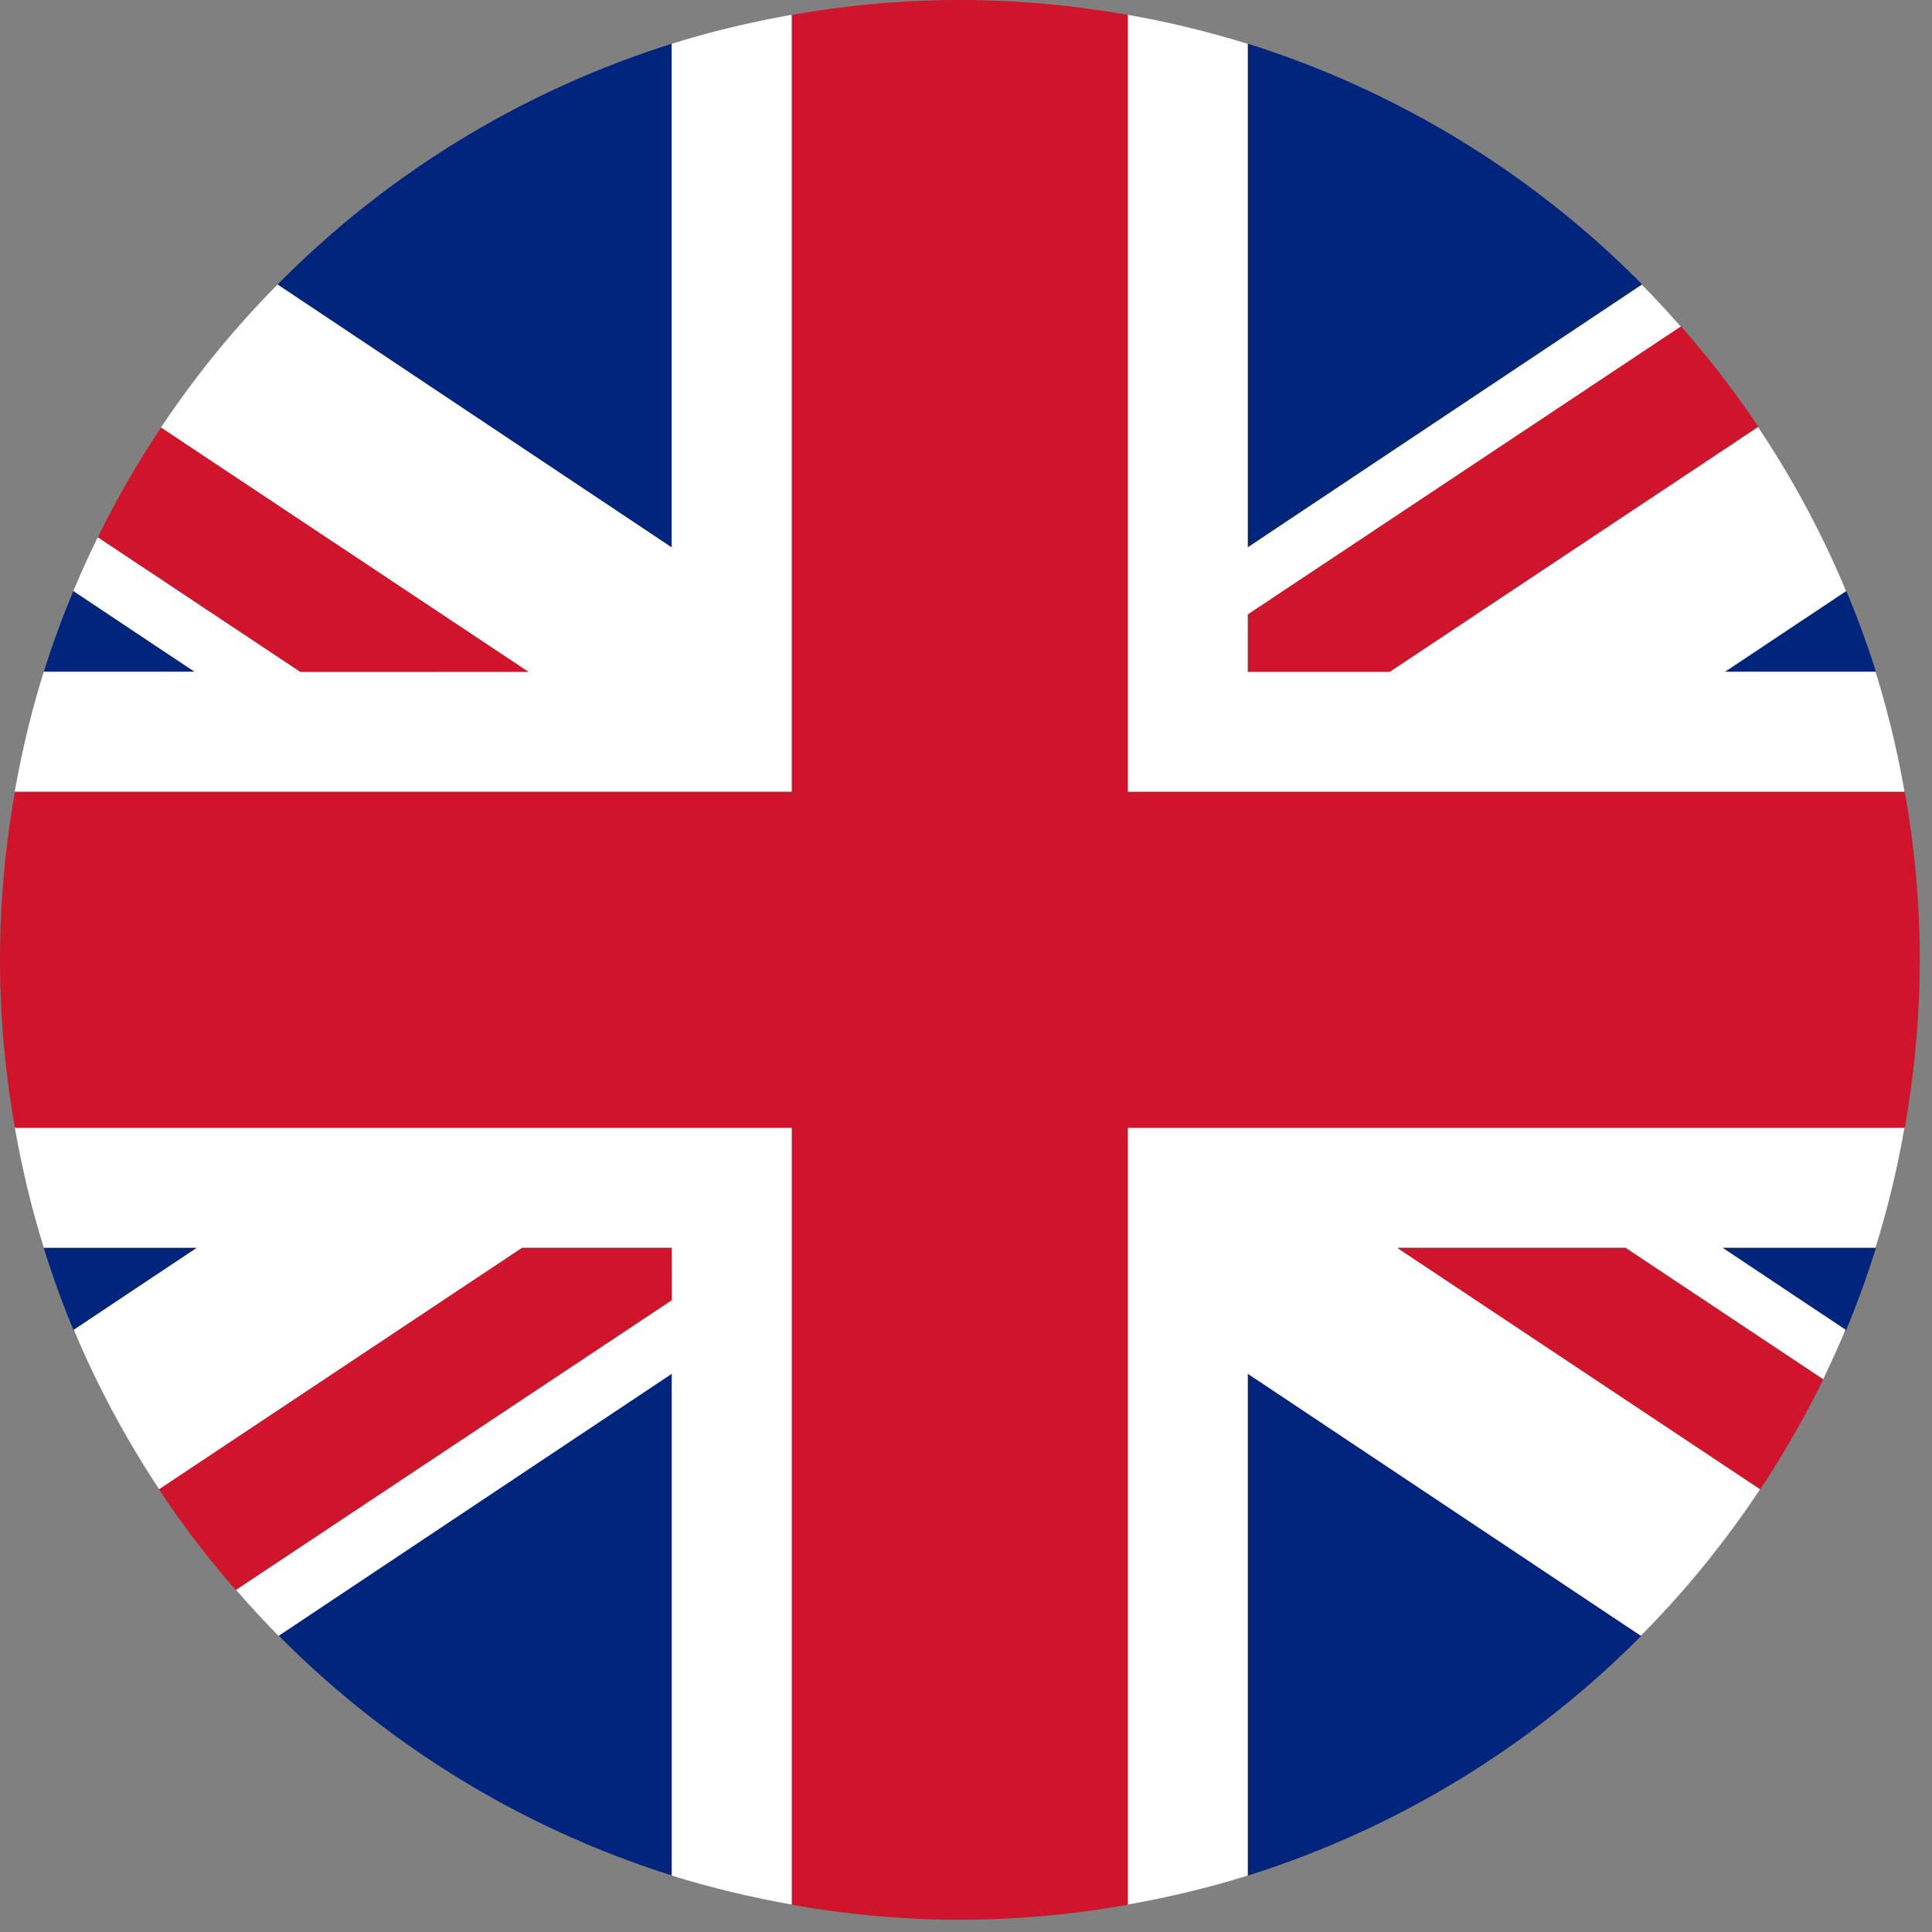
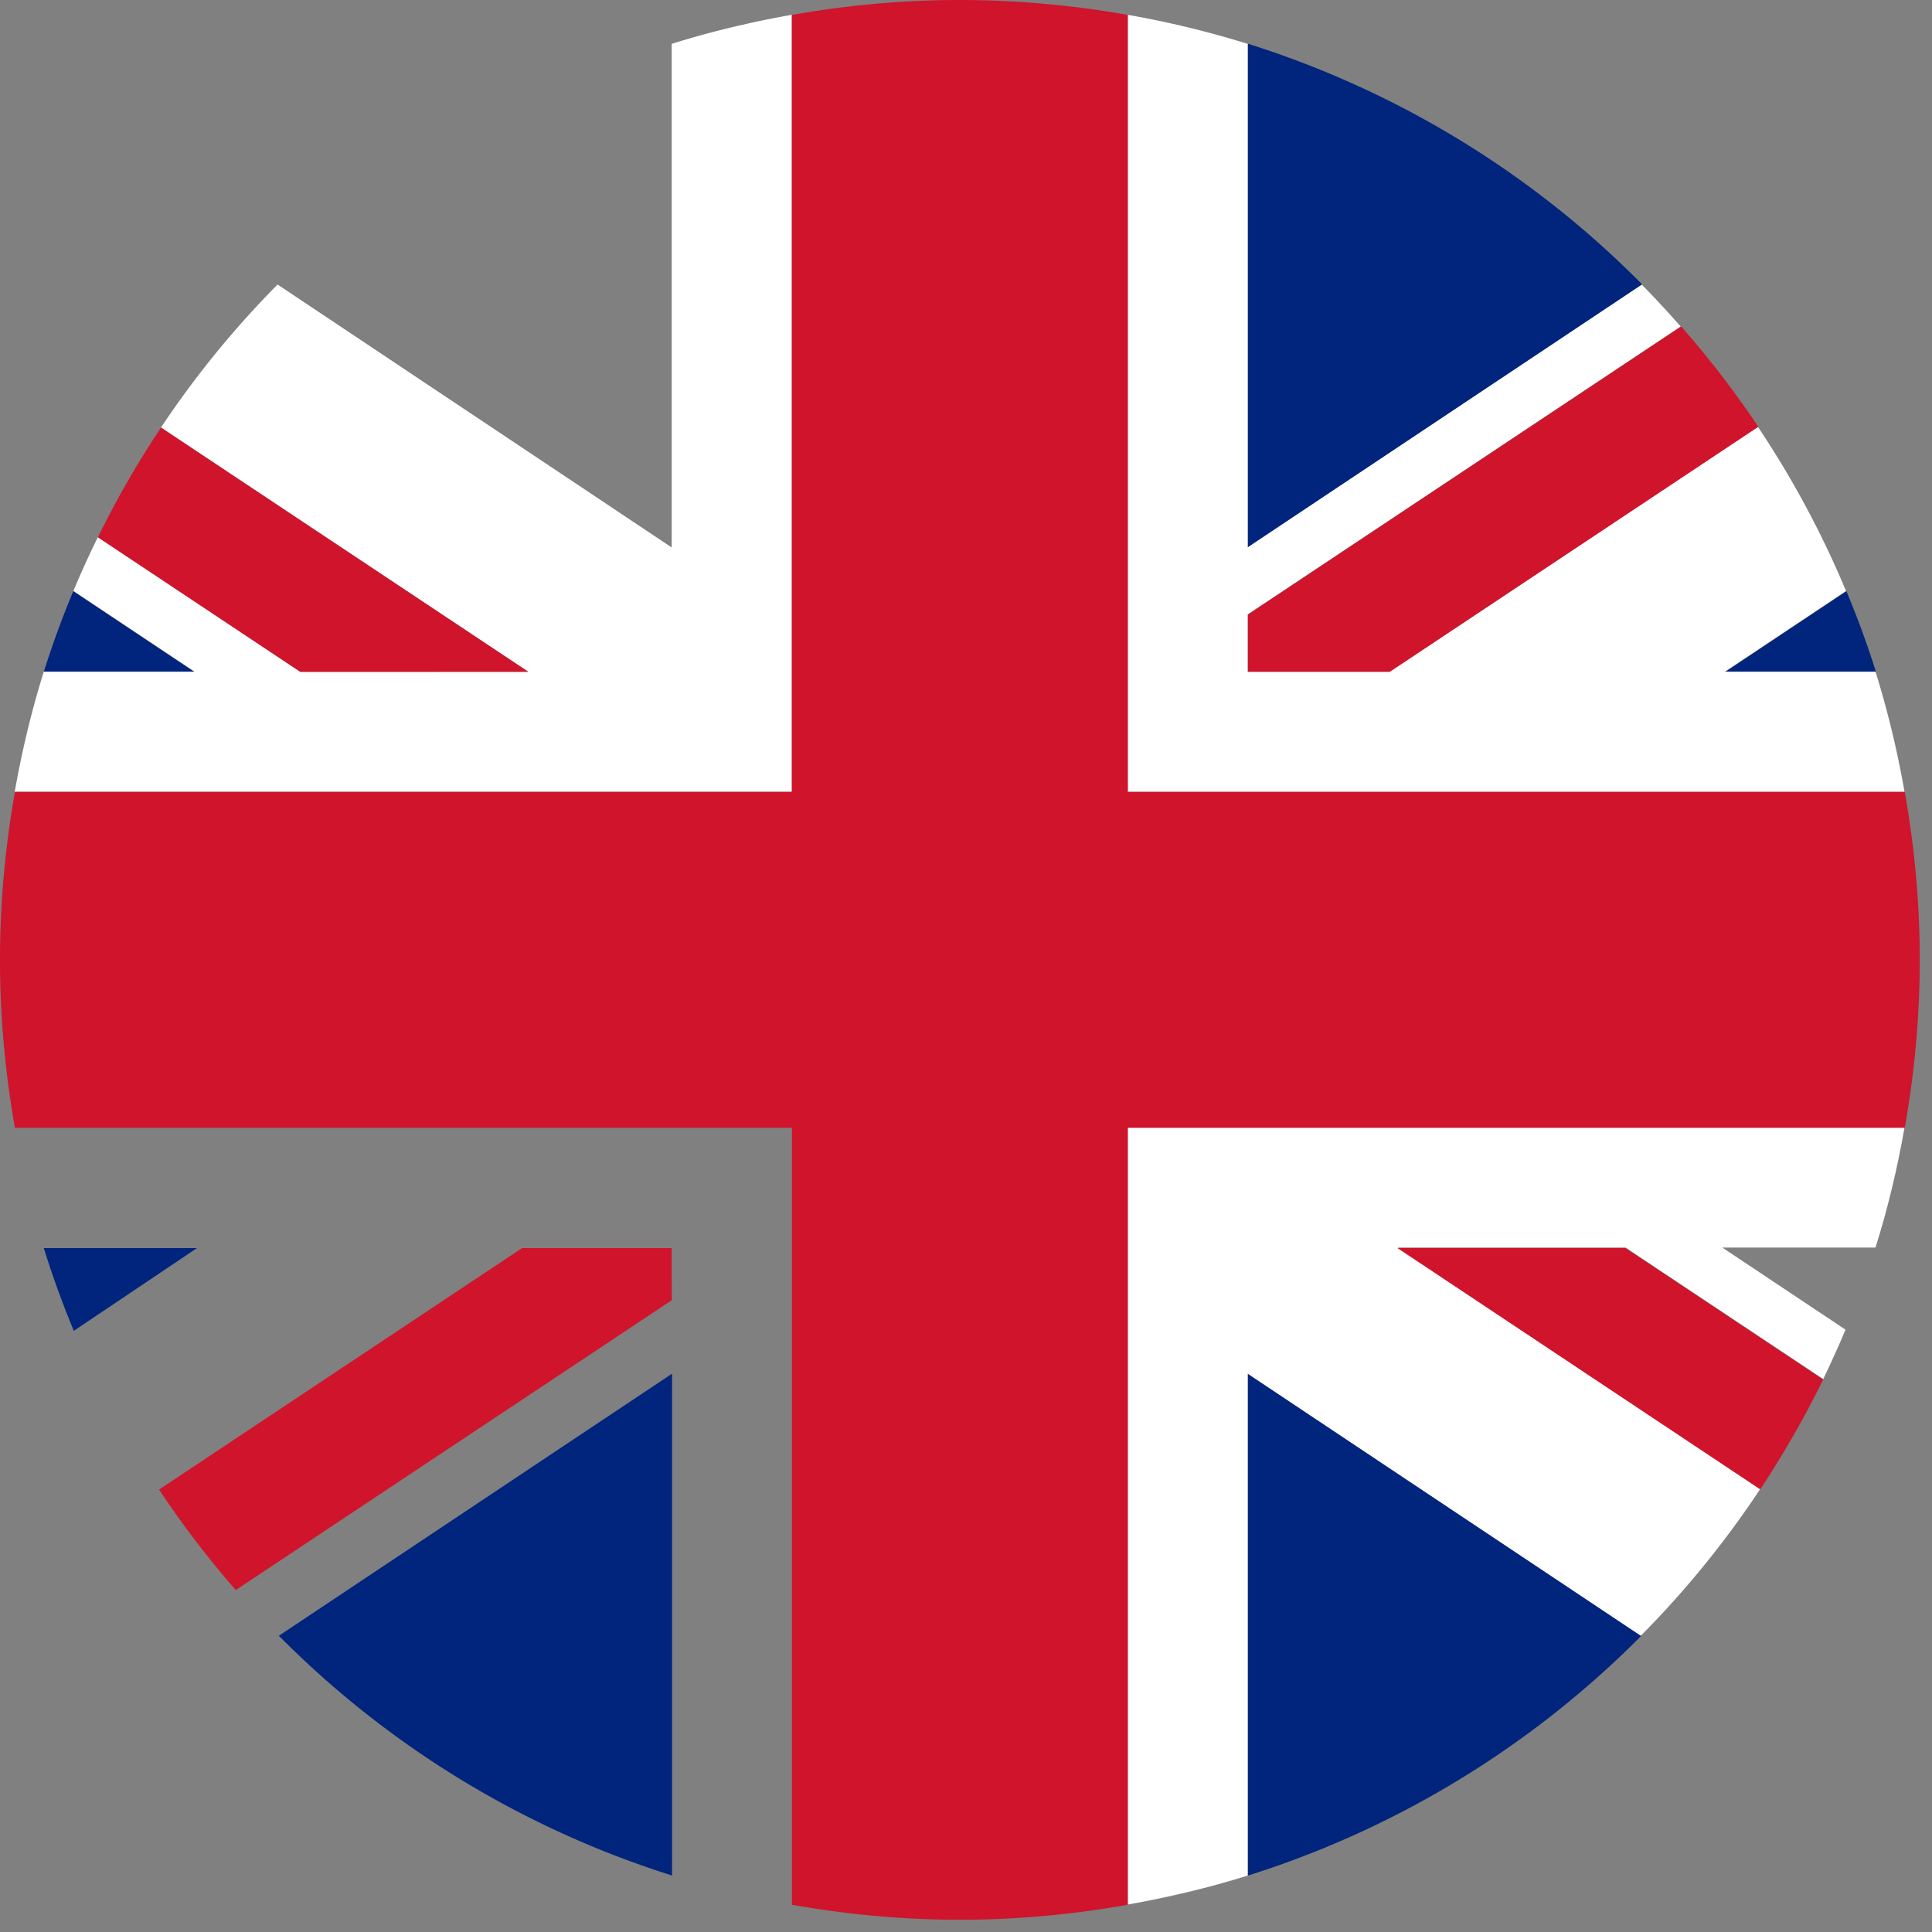
<svg xmlns="http://www.w3.org/2000/svg" width="30" height="30" viewBox="0 0 30 30">
  <rect x="0" y="0" width="30" height="30" fill="#808080" stroke="none" />
  <g>
    <g>
      <g>
        <path fill="#01247d" d="M1.138 9.18a14.46 14.46 0 0 0-.458 1.253h2.34z" />
      </g>
      <g>
-         <path fill="#01247d" d="M28.663 20.665c.173-.42.33-.847.466-1.285H26.75z" />
-       </g>
+         </g>
      <g>
        <path fill="#01247d" d="M4.33 25.4a14.902 14.902 0 0 0 6.106 3.723V21.33z" />
      </g>
      <g>
-         <path fill="#01247d" d="M10.43.68a14.882 14.882 0 0 0-6.12 3.738l6.12 4.081z" />
-       </g>
+         </g>
      <g>
        <path fill="#01247d" d="M29.13 10.433a14.689 14.689 0 0 0-.459-1.253l-1.881 1.253z" />
      </g>
      <g>
        <path fill="#01247d" d="M19.38 29.123a14.898 14.898 0 0 0 6.106-3.723l-6.106-4.07z" />
      </g>
      <g>
        <path fill="#01247d" d="M.68 19.38c.136.438.292.866.466 1.285l1.913-1.285z" />
      </g>
      <g>
        <path fill="#01247d" d="M25.501 4.418A14.893 14.893 0 0 0 19.38.68v7.818z" />
      </g>
      <g>
        <path fill="#fff" d="M29.573 17.51H17.51v12.064c.634-.113 1.258-.26 1.863-.45V21.33l6.105 4.07c.691-.695 1.313-1.46 1.856-2.281l-5.632-3.747h3.54l3.069 2.042c.121-.252.238-.508.346-.767l-1.913-1.275h2.379c.19-.606.339-1.227.45-1.863" />
      </g>
      <g>
        <path fill="#fff" d="M10.43.681v7.82L4.31 4.418A14.86 14.86 0 0 0 2.5 6.638l5.703 3.793h-3.54L1.52 8.34c-.135.274-.262.552-.38.836l1.882 1.254H.68c-.19.606-.339 1.228-.451 1.864h12.065V.23c-.637.113-1.259.261-1.864.451" />
      </g>
      <g>
-         <path fill="#fff" d="M.23 17.51c.113.636.26 1.257.45 1.863h2.38l-1.914 1.275c.364.871.81 1.697 1.324 2.475l5.637-3.75h2.324v.81l-6.77 4.5c.215.247.435.487.664.718l6.106-4.07v7.792c.605.19 1.227.338 1.864.451V17.51z" />
-       </g>
+         </g>
      <g>
        <path fill="#fff" d="M29.123 10.43h-2.34l1.882-1.253a14.881 14.881 0 0 0-1.369-2.55l-5.721 3.804h-2.202v-.89l6.724-4.471a15.52 15.52 0 0 0-.603-.65L19.373 8.5V.681A14.898 14.898 0 0 0 17.51.23v12.065h12.063a14.741 14.741 0 0 0-.45-1.864" />
      </g>
      <g>
        <path fill="#cf142b" d="M29.577 12.297H17.513V.232A14.961 14.961 0 0 0 14.905 0c-.89 0-1.762.082-2.608.232v12.065H.232C.082 13.144 0 14.015 0 14.905c0 .89.082 1.76.232 2.608h12.065v12.064c.846.15 1.718.233 2.608.233.89 0 1.76-.083 2.608-.233V17.512h12.064c.15-.847.233-1.718.233-2.607 0-.89-.082-1.76-.233-2.608" />
      </g>
      <g>
        <path fill="#cf142b" d="M21.7 19.38l5.633 3.747c.36-.545.687-1.115.977-1.705l-3.07-2.042z" />
      </g>
      <g>
        <path fill="#cf142b" d="M19.38 10.431h2.202l5.721-3.804a14.937 14.937 0 0 0-1.198-1.557L19.38 9.542z" />
      </g>
      <g>
        <path fill="#cf142b" d="M10.43 19.38H8.107L2.47 23.13c.363.547.76 1.068 1.191 1.56l6.77-4.5z" />
      </g>
      <g>
        <path fill="#cf142b" d="M8.204 10.432L2.5 6.64a14.7 14.7 0 0 0-.98 1.703l3.144 2.09z" />
      </g>
    </g>
  </g>
</svg>